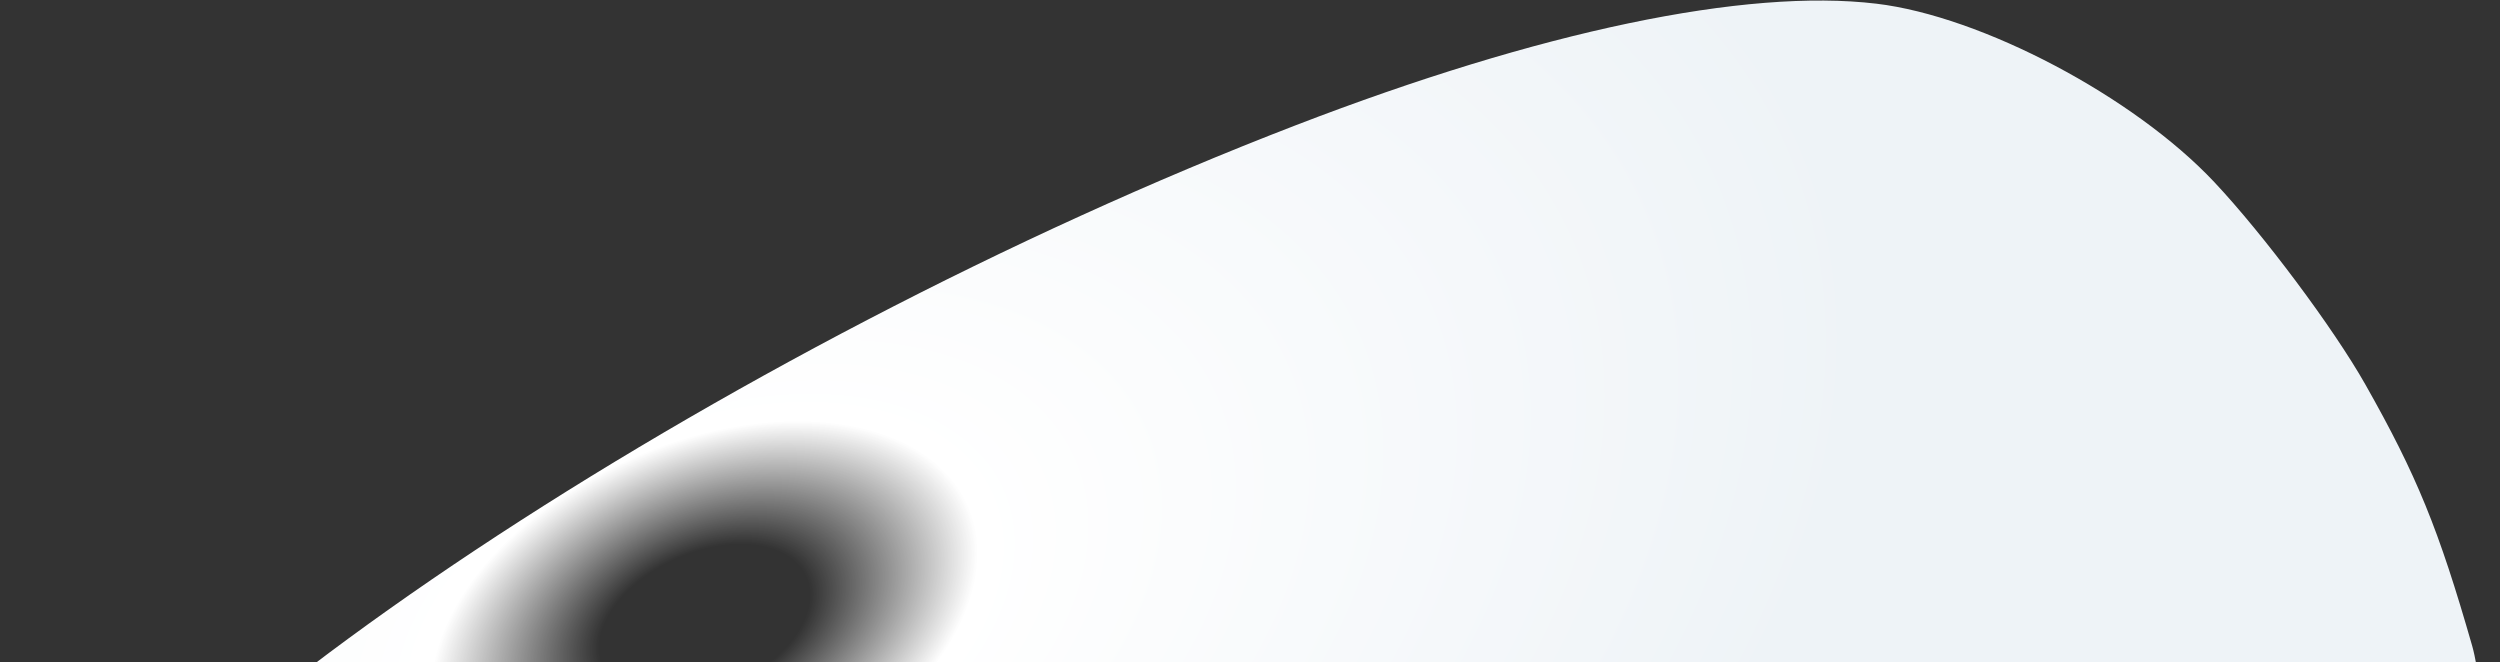
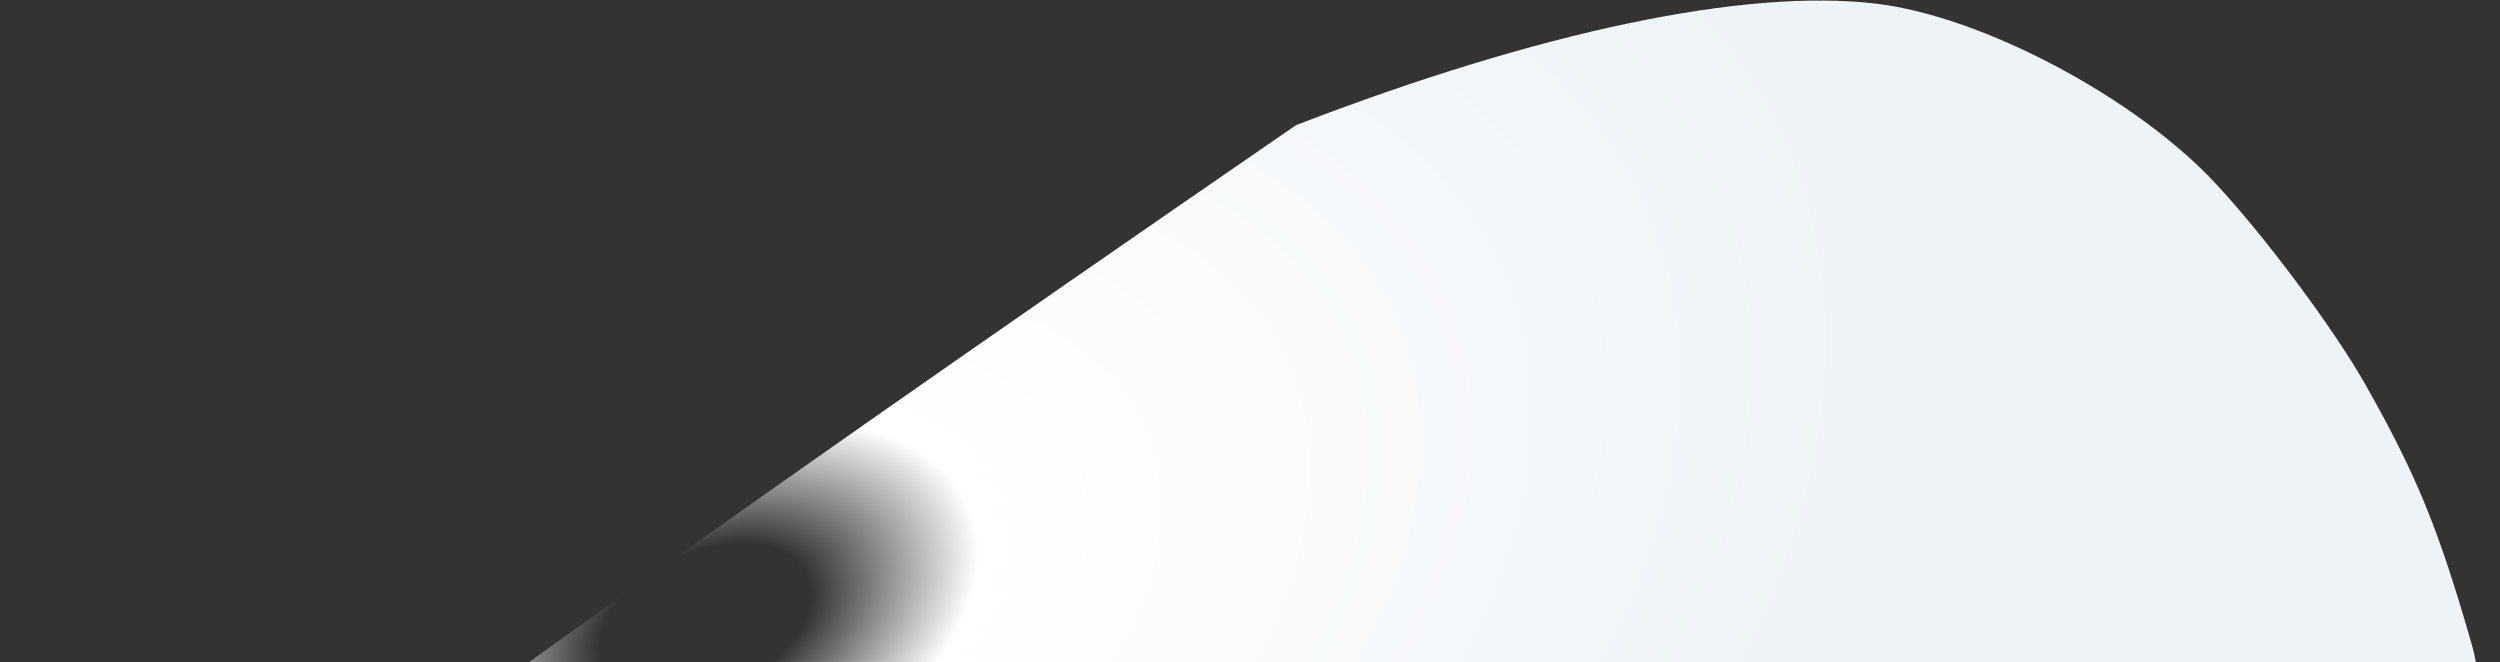
<svg xmlns="http://www.w3.org/2000/svg" width="2000" height="530" viewBox="0 0 2000 530" fill="none">
  <rect x="0" y="0" width="2000" height="530" fill="#333333" stroke="none" />
-   <path fill-rule="evenodd" clip-rule="evenodd" d="M1977.76 516.752C1950.9 423.07 1933.41 380.261 1892.27 307.552C1866.84 262.607 1810.86 187.624 1771.4 145.641C1707.16 77.292 1585.44 13.028 1501.14 2.953C1396.56 -9.547 1232.2 24.845 1036.85 100.102C578.344 276.749 87.046 602.73 9.6 781.699C-5.752 817.163 -1.155 856.109 21.349 881.313C65.65 930.935 169.796 973.113 344.514 1012.19C440.932 1033.76 545.083 1049.86 677.628 1063.69C816.089 1078.14 911.629 1084 1054.92 1086.8C1518.19 1095.85 1808.67 1044.96 1911.42 936.737C1963.04 882.379 1990.11 816.922 1998.88 725.263C2001.84 694.34 1987.18 549.61 1977.76 516.752Z" fill="url(#paint0_radial_45_2728)" />
+   <path fill-rule="evenodd" clip-rule="evenodd" d="M1977.76 516.752C1950.9 423.07 1933.41 380.261 1892.27 307.552C1866.84 262.607 1810.86 187.624 1771.4 145.641C1707.16 77.292 1585.44 13.028 1501.14 2.953C1396.56 -9.547 1232.2 24.845 1036.85 100.102C-5.752 817.163 -1.155 856.109 21.349 881.313C65.65 930.935 169.796 973.113 344.514 1012.19C440.932 1033.76 545.083 1049.86 677.628 1063.69C816.089 1078.14 911.629 1084 1054.92 1086.8C1518.19 1095.85 1808.67 1044.96 1911.42 936.737C1963.04 882.379 1990.11 816.922 1998.88 725.263C2001.84 694.34 1987.18 549.61 1977.76 516.752Z" fill="url(#paint0_radial_45_2728)" />
  <defs>
    <radialGradient id="paint0_radial_45_2728" cx="0" cy="0" r="1" gradientUnits="userSpaceOnUse" gradientTransform="translate(560.49 501.493) rotate(155.859) scale(983.547 609.315)">
      <stop offset="0.091" stop-color="white" stop-opacity="0" />
      <stop offset="0.236" stop-color="white" />
      <stop offset="1" stop-color="#EEF3F7" />
    </radialGradient>
  </defs>
</svg>